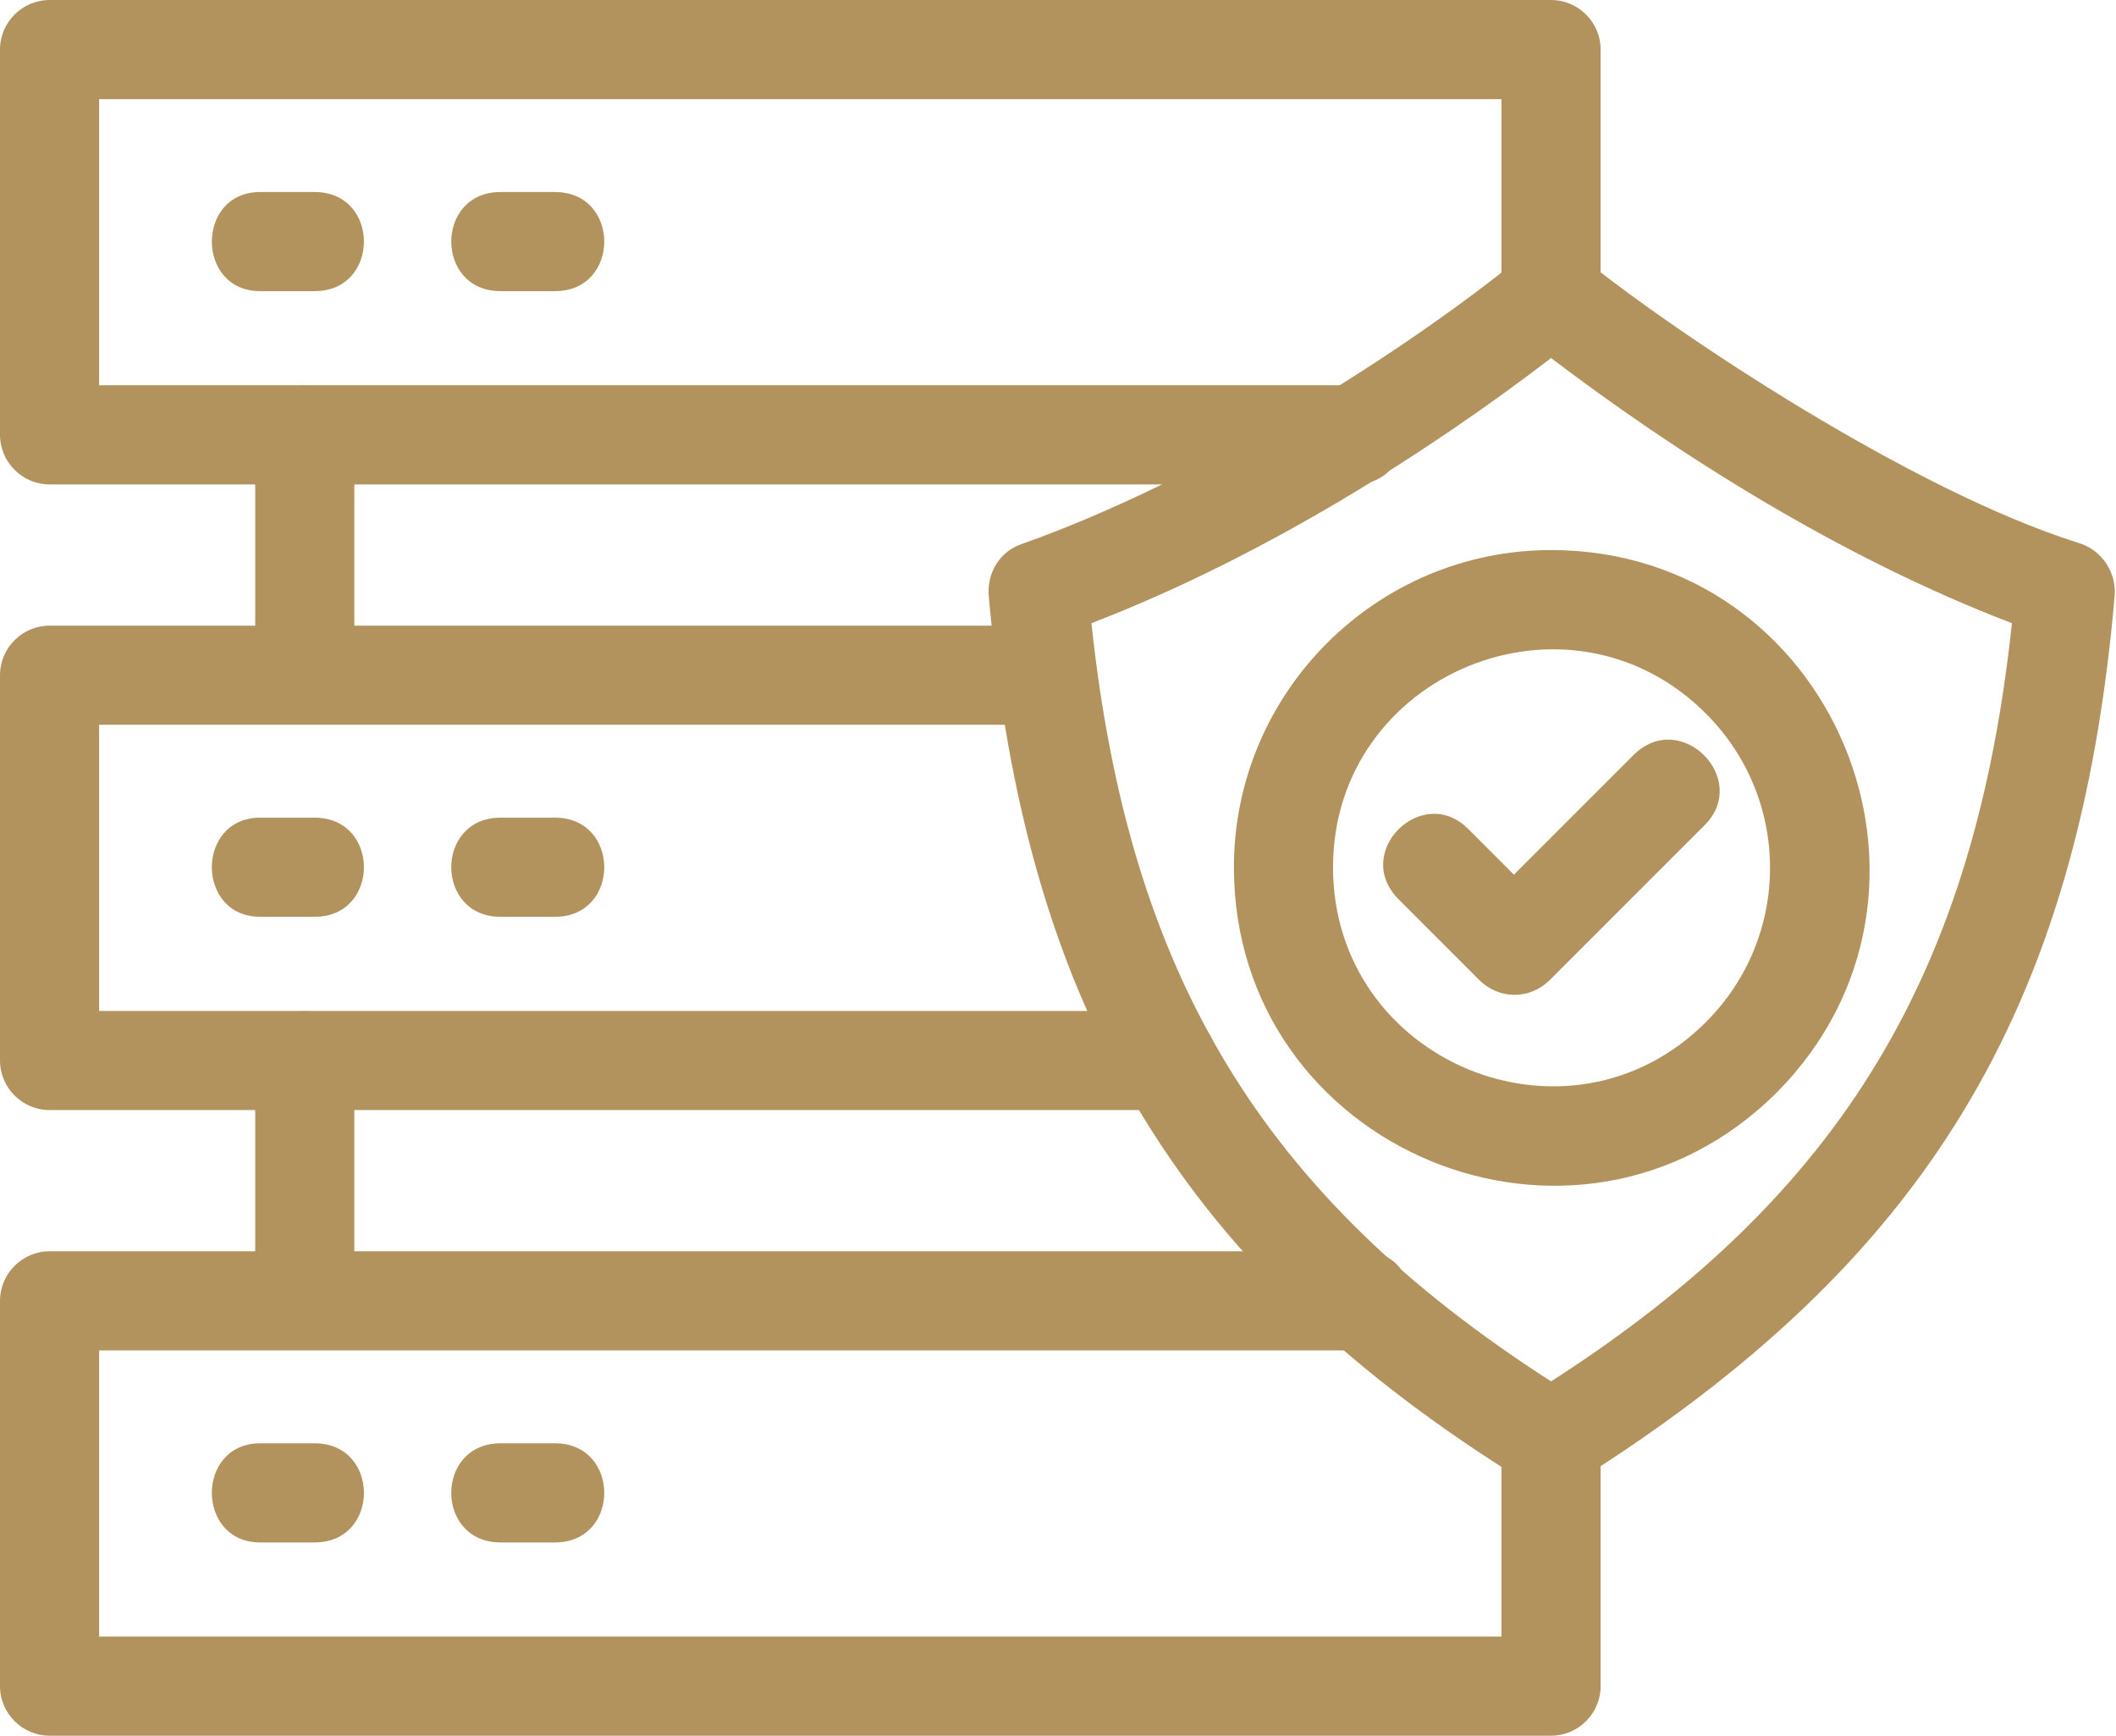
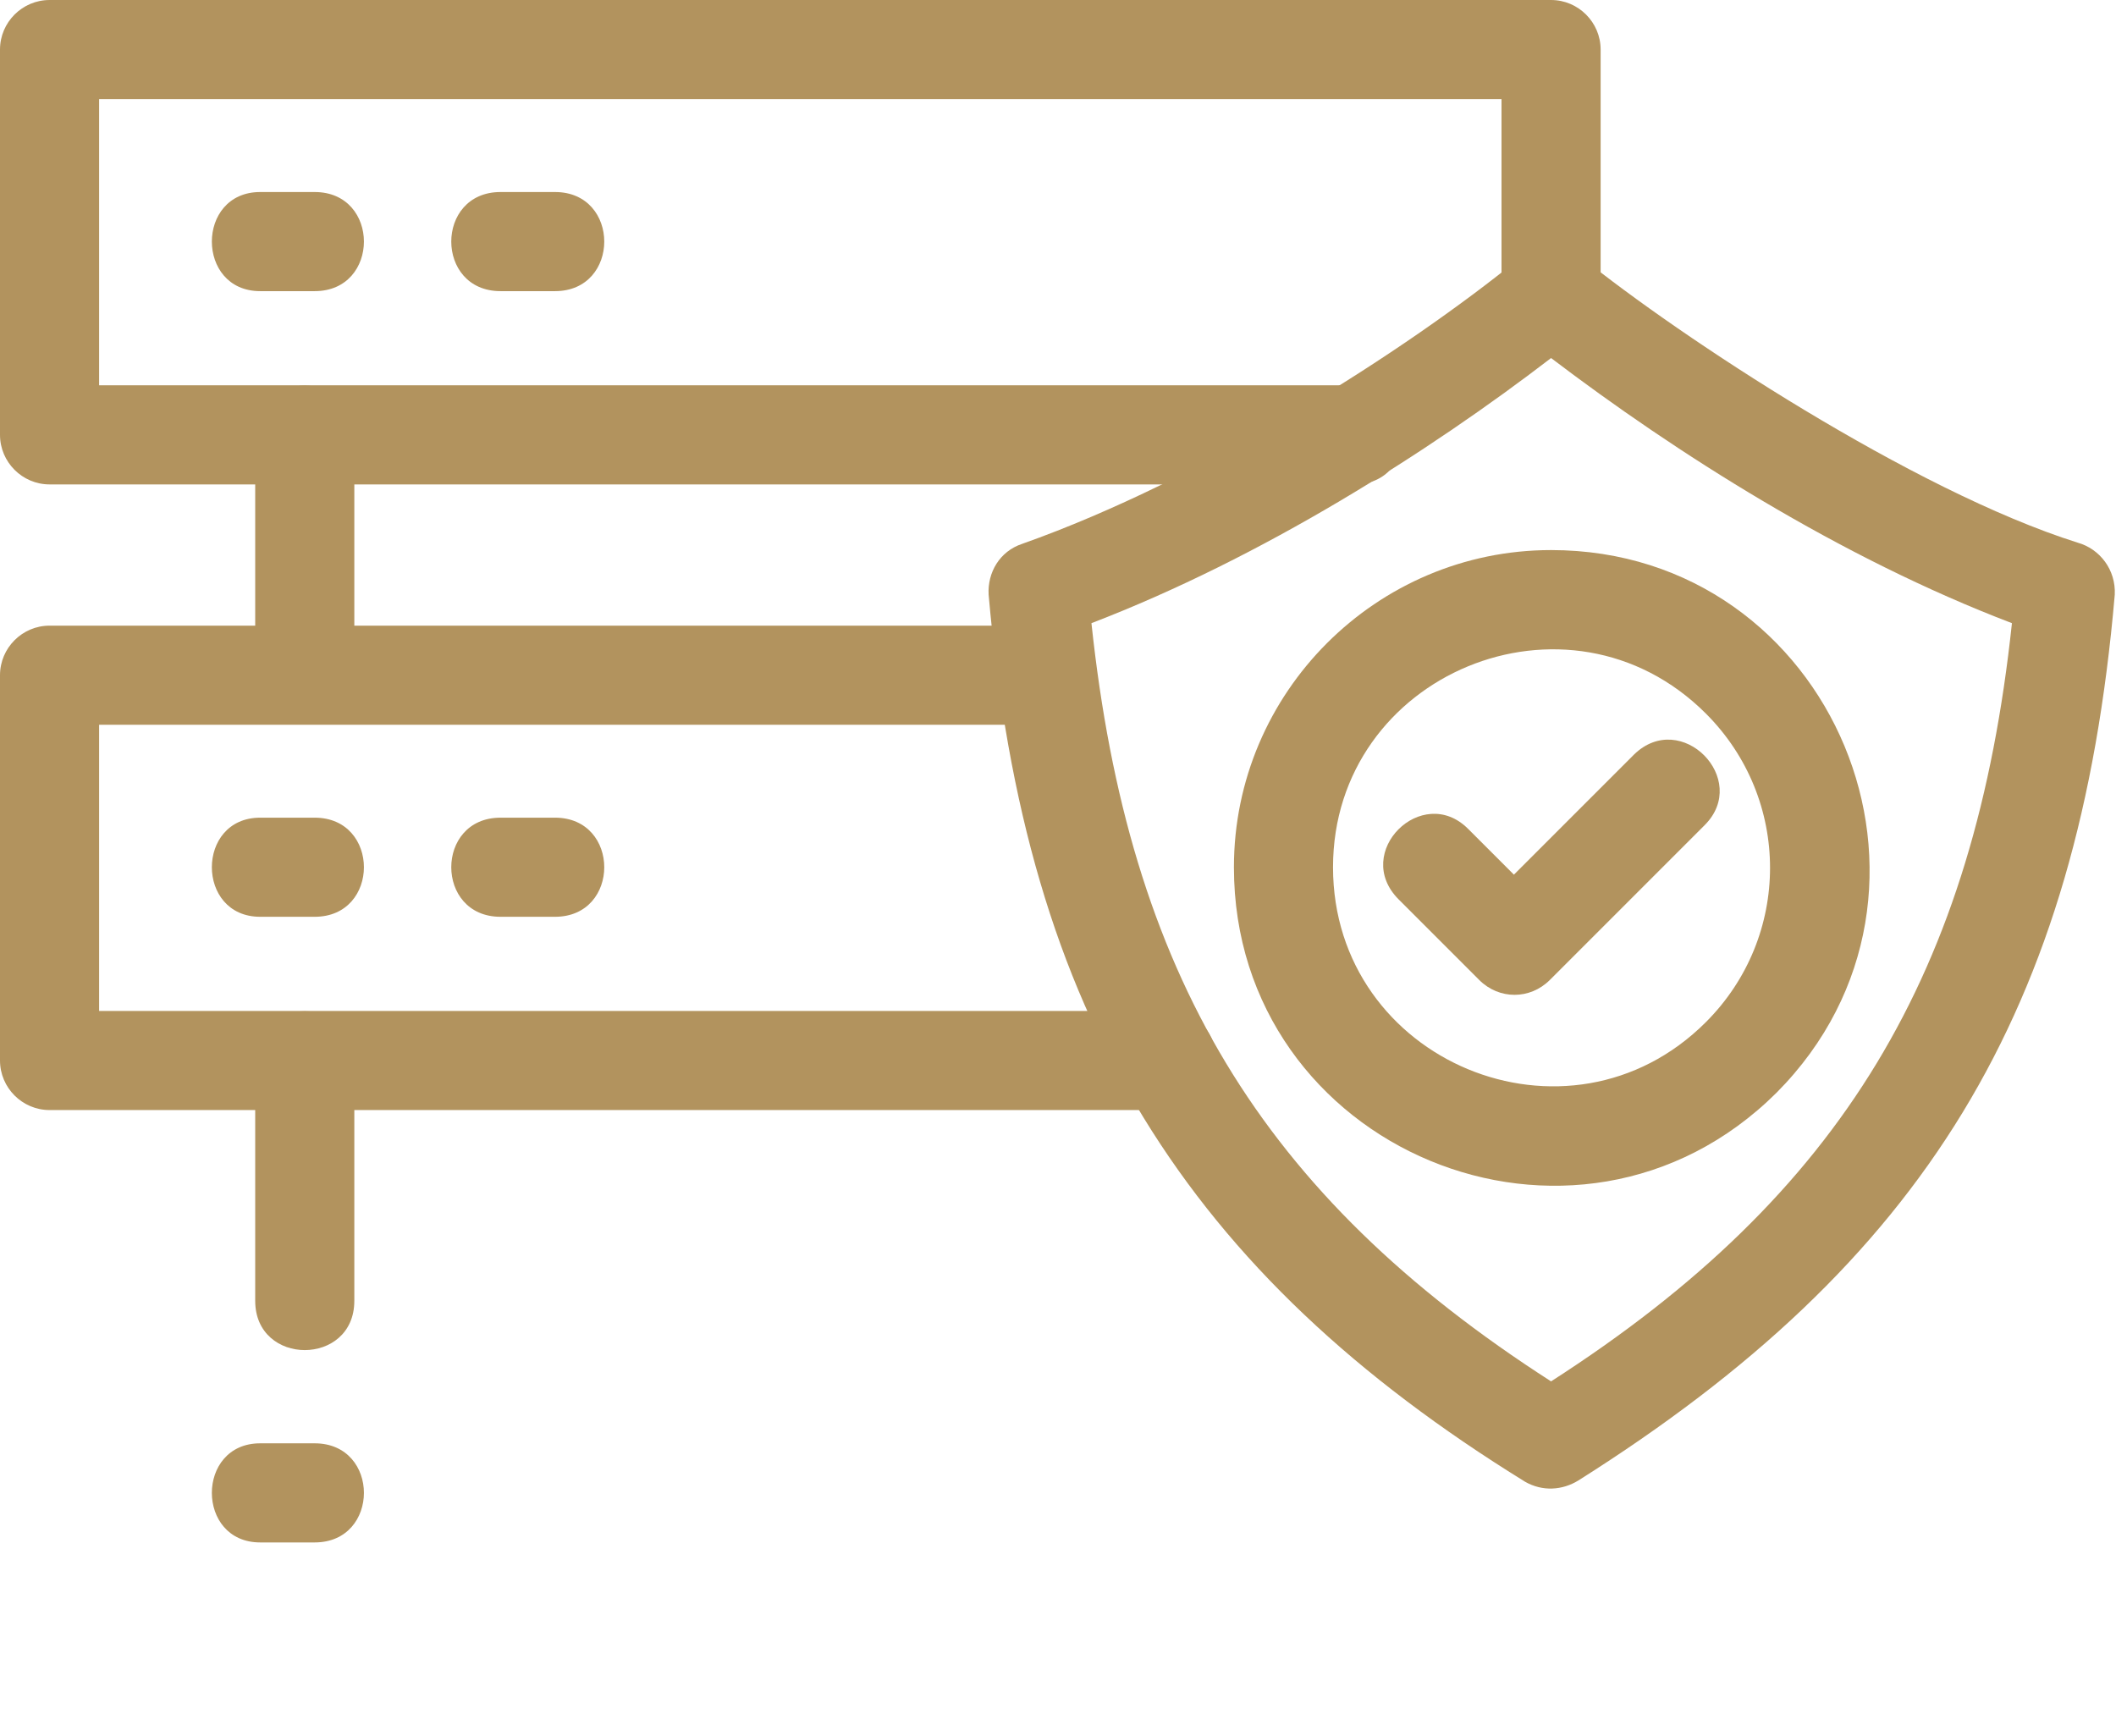
<svg xmlns="http://www.w3.org/2000/svg" clip-rule="evenodd" fill="#000000" fill-rule="evenodd" height="1401" image-rendering="optimizeQuality" preserveAspectRatio="xMidYMid meet" shape-rendering="geometricPrecision" text-rendering="geometricPrecision" version="1" viewBox="0.0 153.0 1708.0 1401.0" width="1708" zoomAndPan="magnify">
  <g fill-rule="nonzero">
    <g id="change1_1">
      <path d="M1093 464c53,0 53,80 0,80l-1053 0c-22,0 -40,-18 -40,-40l0 -311c0,-22 18,-40 40,-40l1212 0c22,0 40,18 40,40l0 199c0,53 -80,53 -80,0l0 -159 -1132 0 0 231 1013 0z" fill="#b2935e" />
    </g>
    <g id="change1_2">
      <path d="M942 969c53,0 53,80 0,80l-902 0c-22,0 -40,-18 -40,-40l0 -311c0,-22 18,-40 40,-40l805 0c53,0 53,80 0,80l-765 0 0 231 862 0z" fill="#b2935e" />
    </g>
    <g id="change1_3">
-       <path d="M1212 1315c0,-53 80,-53 80,0l0 199c0,22 -18,40 -40,40l-1212 0c-22,0 -40,-18 -40,-40l0 -311c0,-22 18,-40 40,-40l1060 0c52,0 52,80 0,80l-1020 0 0 231 1132 0 0 -159z" fill="#b2935e" />
-     </g>
+       </g>
    <g id="change1_4">
      <path d="M206 504c0,-53 80,-53 80,0l0 194c0,53 -80,53 -80,0l0 -194z" fill="#b2935e" />
    </g>
    <g id="change1_5">
      <path d="M206 1009c0,-53 80,-53 80,0l0 194c0,53 -80,53 -80,0l0 -194z" fill="#b2935e" />
    </g>
    <g id="change1_6">
      <path d="M254 308c53,0 53,80 0,80l-44 0c-52,0 -52,-80 0,-80l44 0z" fill="#b2935e" />
    </g>
    <g id="change1_7">
      <path d="M448 308c53,0 53,80 0,80l-44 0c-53,0 -53,-80 0,-80l44 0z" fill="#b2935e" />
    </g>
    <g id="change1_8">
      <path d="M254 813c53,0 53,80 0,80l-44 0c-52,0 -52,-80 0,-80l44 0z" fill="#b2935e" />
    </g>
    <g id="change1_9">
      <path d="M448 813c53,0 53,80 0,80l-44 0c-53,0 -53,-80 0,-80l44 0z" fill="#b2935e" />
    </g>
    <g id="change1_10">
      <path d="M254 1318c53,0 53,80 0,80l-44 0c-52,0 -52,-80 0,-80l44 0z" fill="#b2935e" />
    </g>
    <g id="change1_11">
-       <path d="M448 1318c53,0 53,80 0,80l-44 0c-53,0 -53,-80 0,-80l44 0z" fill="#b2935e" />
-     </g>
+       </g>
    <g id="change2_1">
      <path d="M881 656c30,282 136,461 371,612 235,-151 342,-330 372,-612 -139,-53 -272,-138 -372,-214 -99,76 -233,161 -371,214zm42 399c-71,-115 -110,-252 -125,-422l0 0c-1,-18 9,-35 27,-41 147,-52 310,-156 402,-231 14,-12 35,-12 50,0 78,63 267,188 400,230 18,5 31,22 30,42 -29,337 -154,539 -433,715 -13,8 -29,9 -43,1 -136,-84 -237,-178 -308,-294z" fill="#b2935e" />
    </g>
    <g id="change2_2">
      <path d="M1319 762c38,-37 94,20 57,57l-125 125c-16,16 -41,16 -57,0l-65 -65c-38,-38 19,-94 56,-57l37 37 97 -97z" fill="#b2935e" />
    </g>
    <g id="change2_3">
      <path d="M1252 597c228,0 343,276 182,438 -162,161 -438,46 -438,-182 0,-141 115,-256 256,-256zm125 132c-111,-111 -301,-32 -301,124 0,157 190,236 301,125 69,-69 69,-180 0,-249z" fill="#b2935e" />
    </g>
  </g>
</svg>